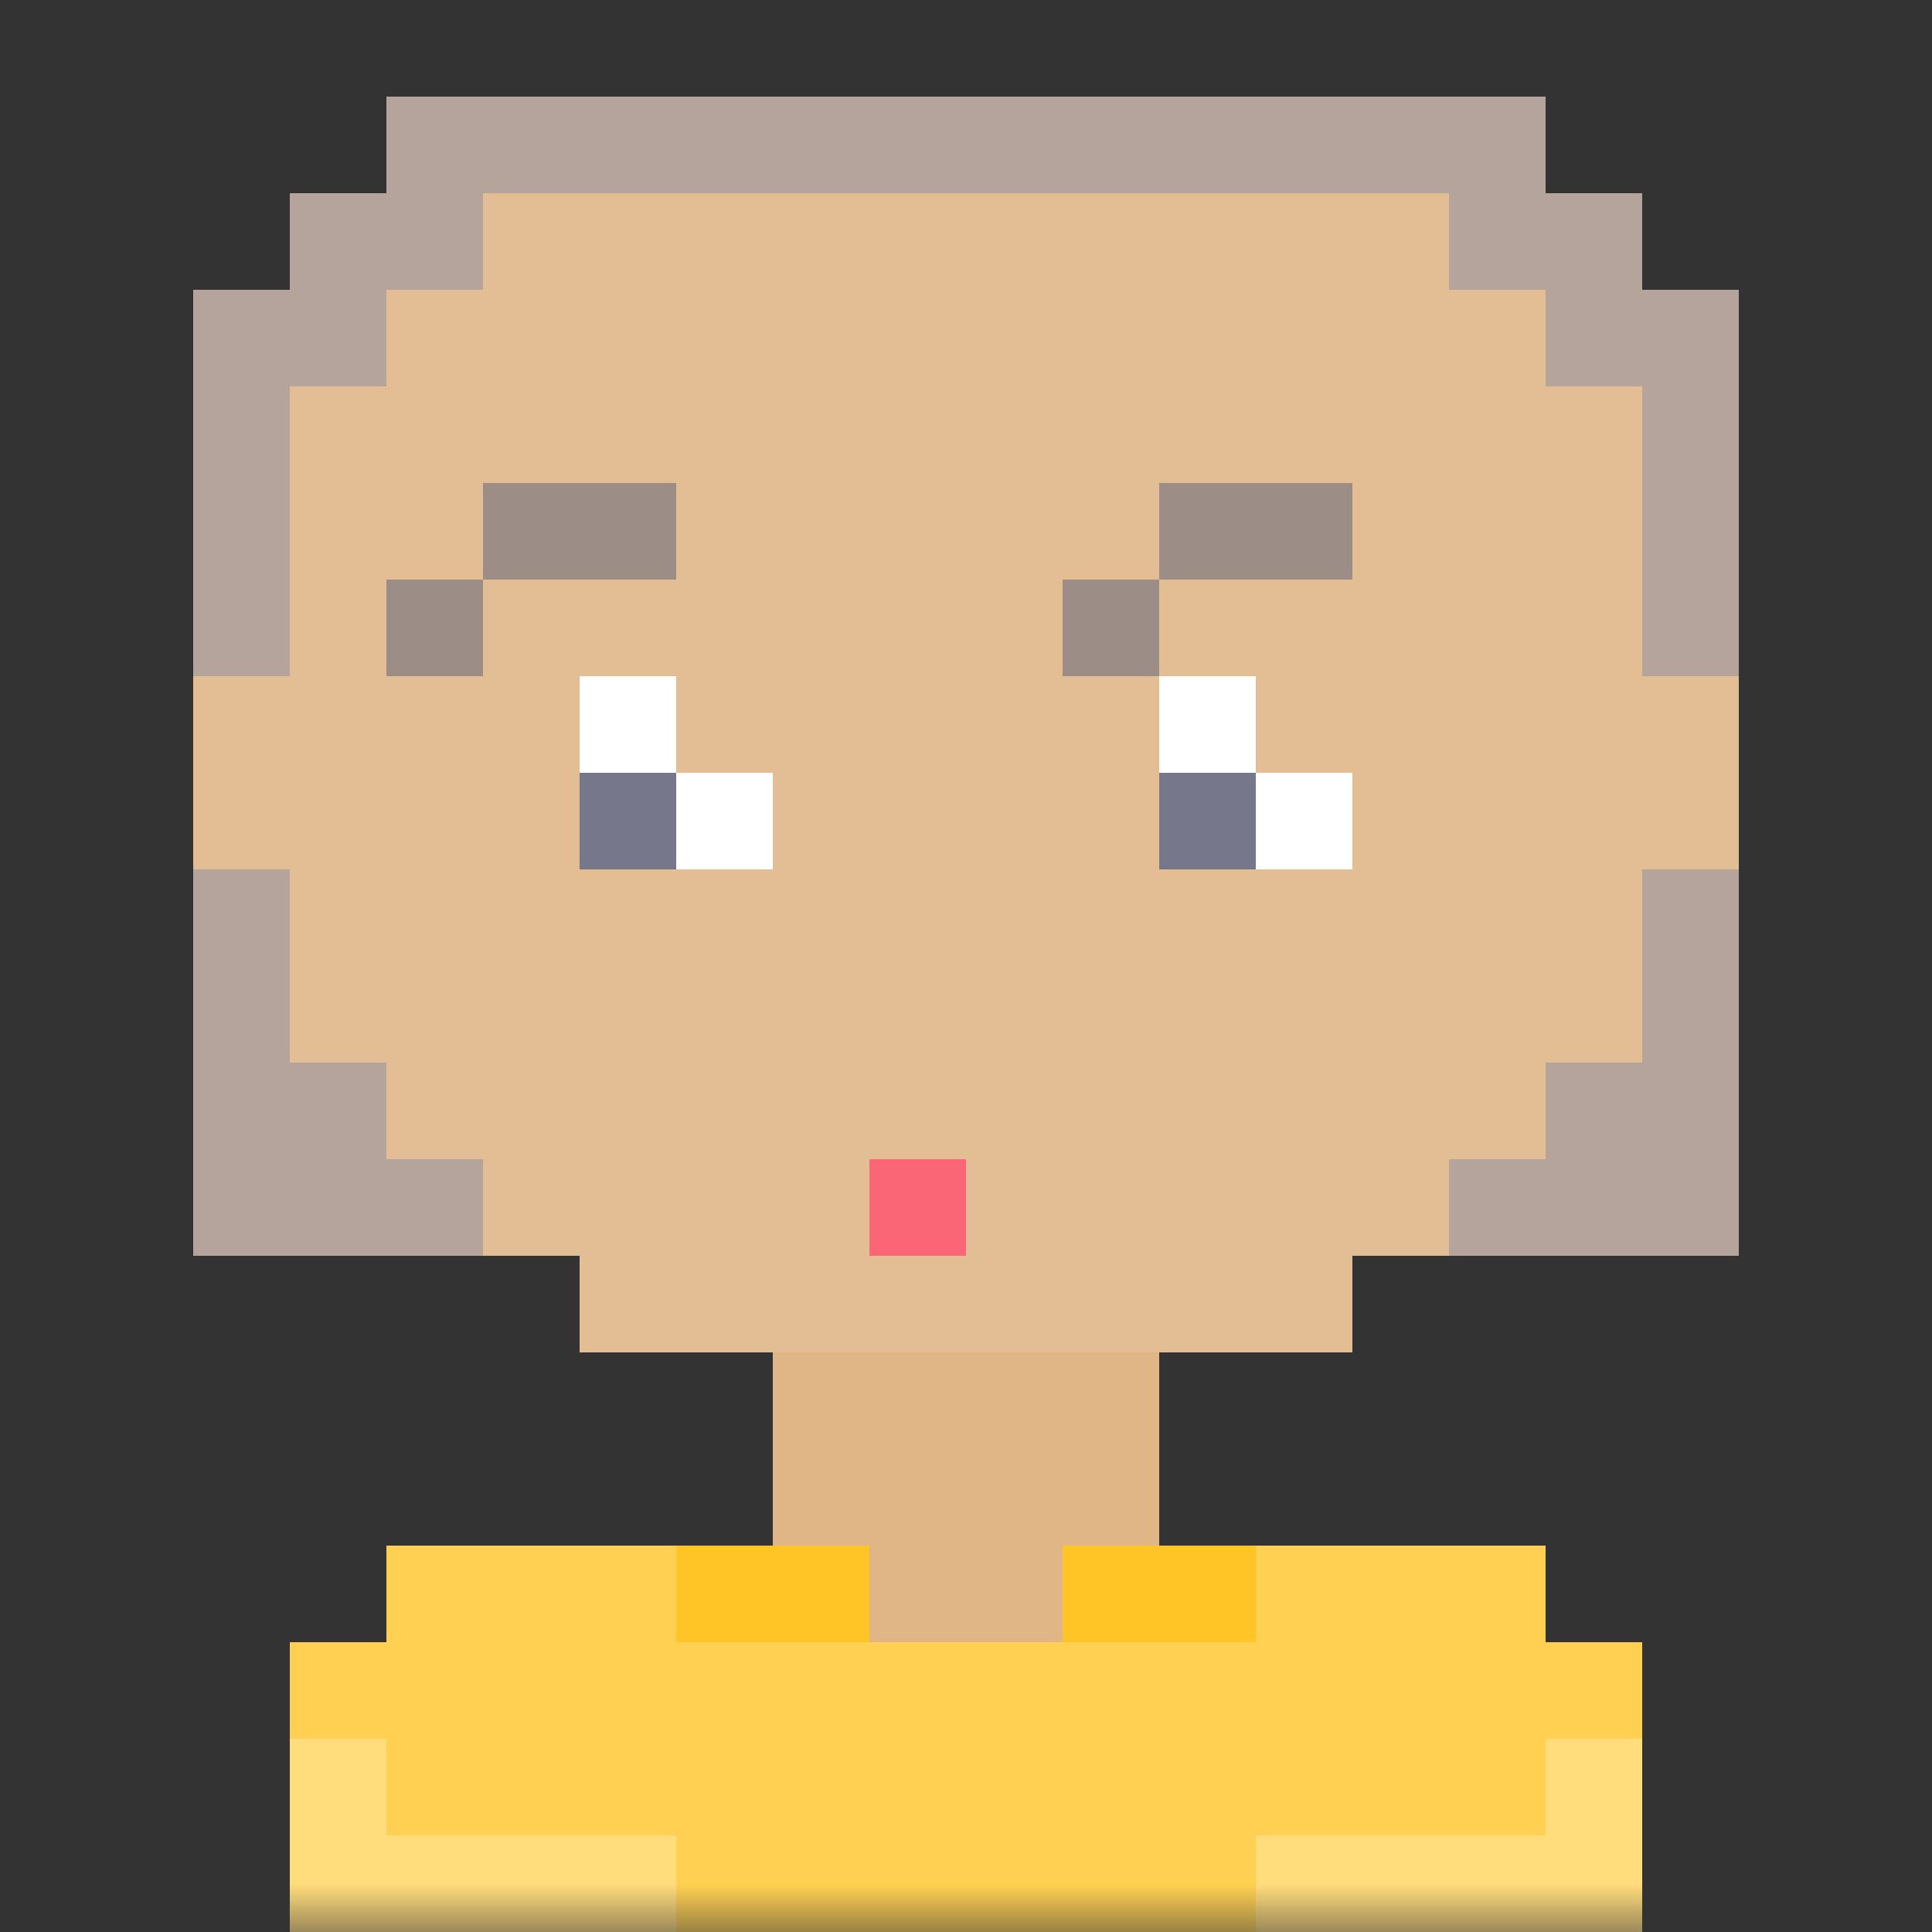
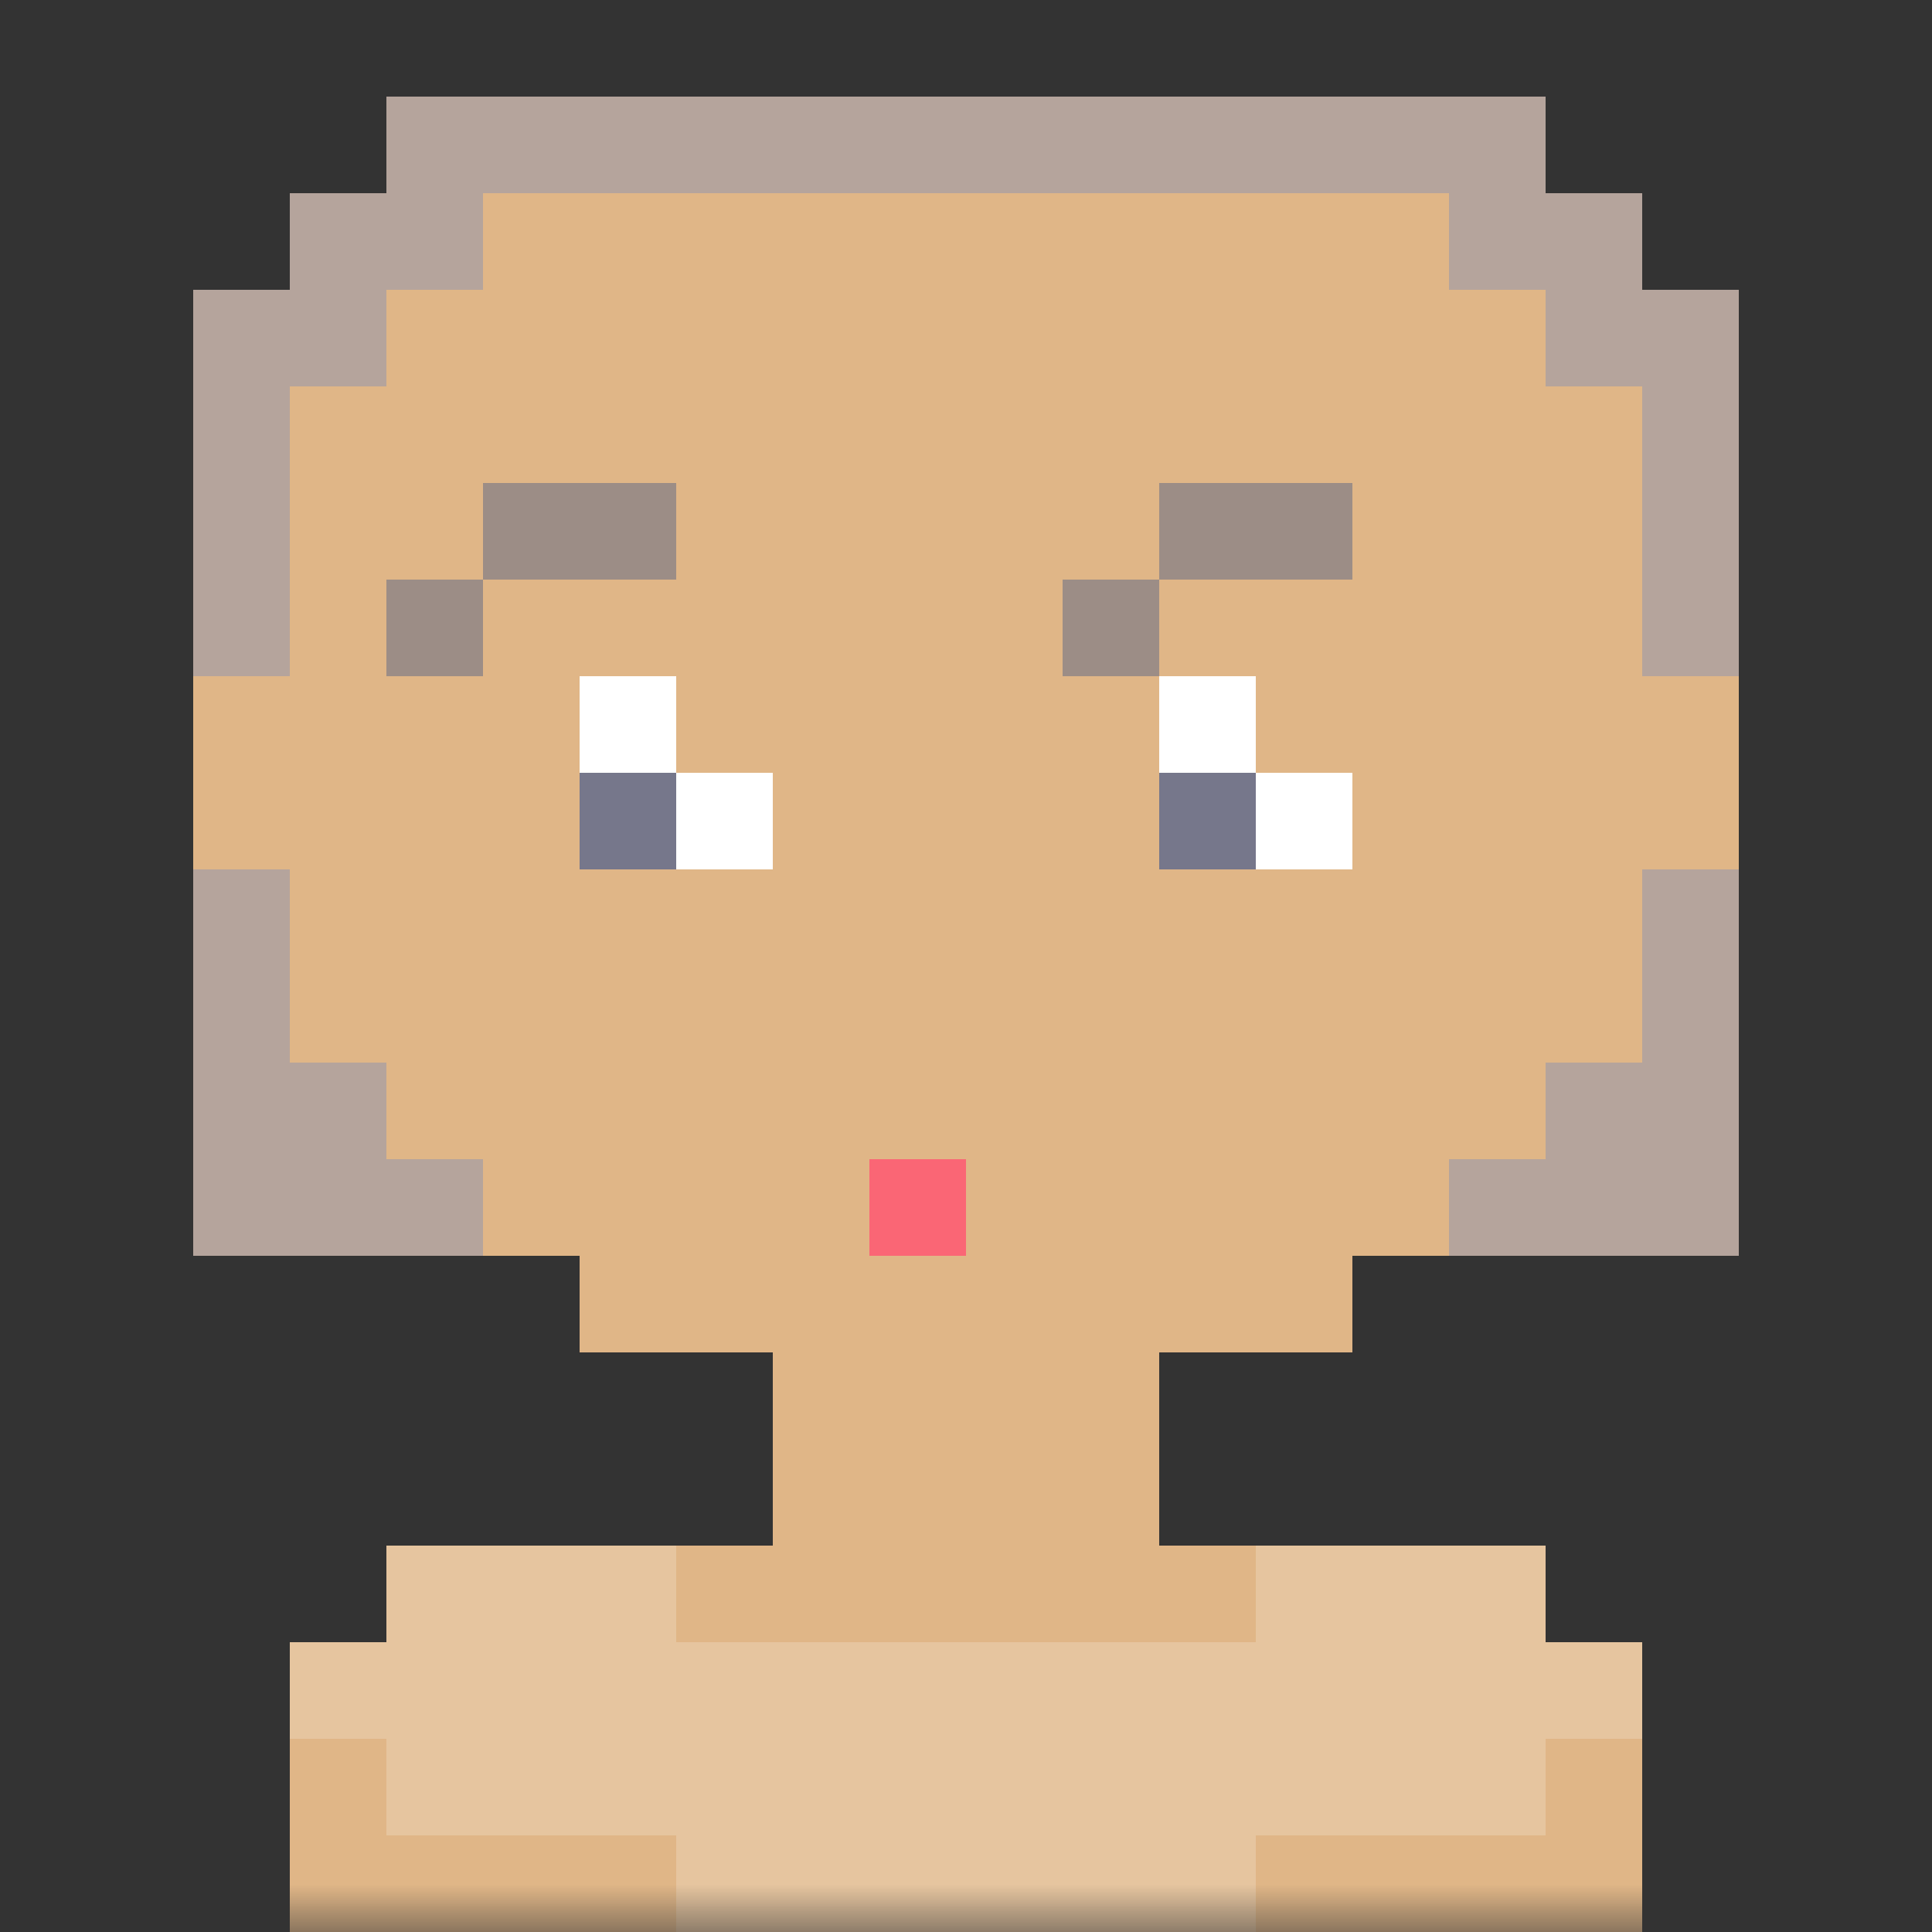
<svg xmlns="http://www.w3.org/2000/svg" viewBox="0 0 20 20" shape-rendering="crispEdges">
  <rect x="0" y="0" width="20" height="20" fill="#333333" stroke="none" />
  <mask id="avatarsRadiusMask">
    <rect width="20" height="20" rx="0" ry="0" x="0" y="0" fill="#fff" />
  </mask>
  <g mask="url(#avatarsRadiusMask)">
    <path d="M3 20v-3h1v-1h4v-2H6v-1H5v-1H4v-1H3V9H2V7h1V4h1V3h1V2h10v1h1v1h1v3h1v2h-1v2h-1v1h-1v1h-1v1h-2v2h4v1h1v3H3z" fill="#E0B687" />
-     <path d="M14 14v-1h1v-1h1v-1h1V9h1V7h-1V4h-1V3h-1V2H5v1H4v1H3v3H2v2h1v2h1v1h1v1h1v1h8z" fill="#FFF" fill-opacity=".1" />
    <path d="M6 7h1v1h1v1H6V7zm6 0h1v1h1v1h-2V7z" fill="#FFF" />
    <path d="M6 8h1v1H6V8zm6 0h1v1h-1V8z" fill="#76778b" />
    <path d="M7 5v1H5v1H4V6h1V5h2zm7 0v1h-2v1h-1V6h1V5h2z" fill-rule="evenodd" fill="#9c8d86" />
    <path d="M9 12v1h1v-1H9z" fill="#fa6675" />
-     <path d="M3 20v-3h1v-1h5v1h2v-1h5v1h1v3H3z" fill="#ffc425" />
-     <path d="M3 20v-2h1v1h3v1H3zm14 0v-2h-1v1h-3v1h4z" fill-rule="evenodd" fill="#FFF" fill-opacity=".4" />
    <path d="M7 16H4v1H3v1h1v1h3v1h6v-1h3v-1h1v-1h-1v-1h-3v1H7v-1z" fill="#FFF" fill-opacity=".2" />
    <path d="M2 13V9h1v2h1v1h1v1H2zm15-4h1v4h-3v-1h1v-1h1V9zM2 7h1V4h1V3h1V2h10v1h1v1h1v3h1V3h-1V2h-1V1H4v1H3v1H2v4z" fill-rule="evenodd" fill="#b5a49c" />
  </g>
</svg>